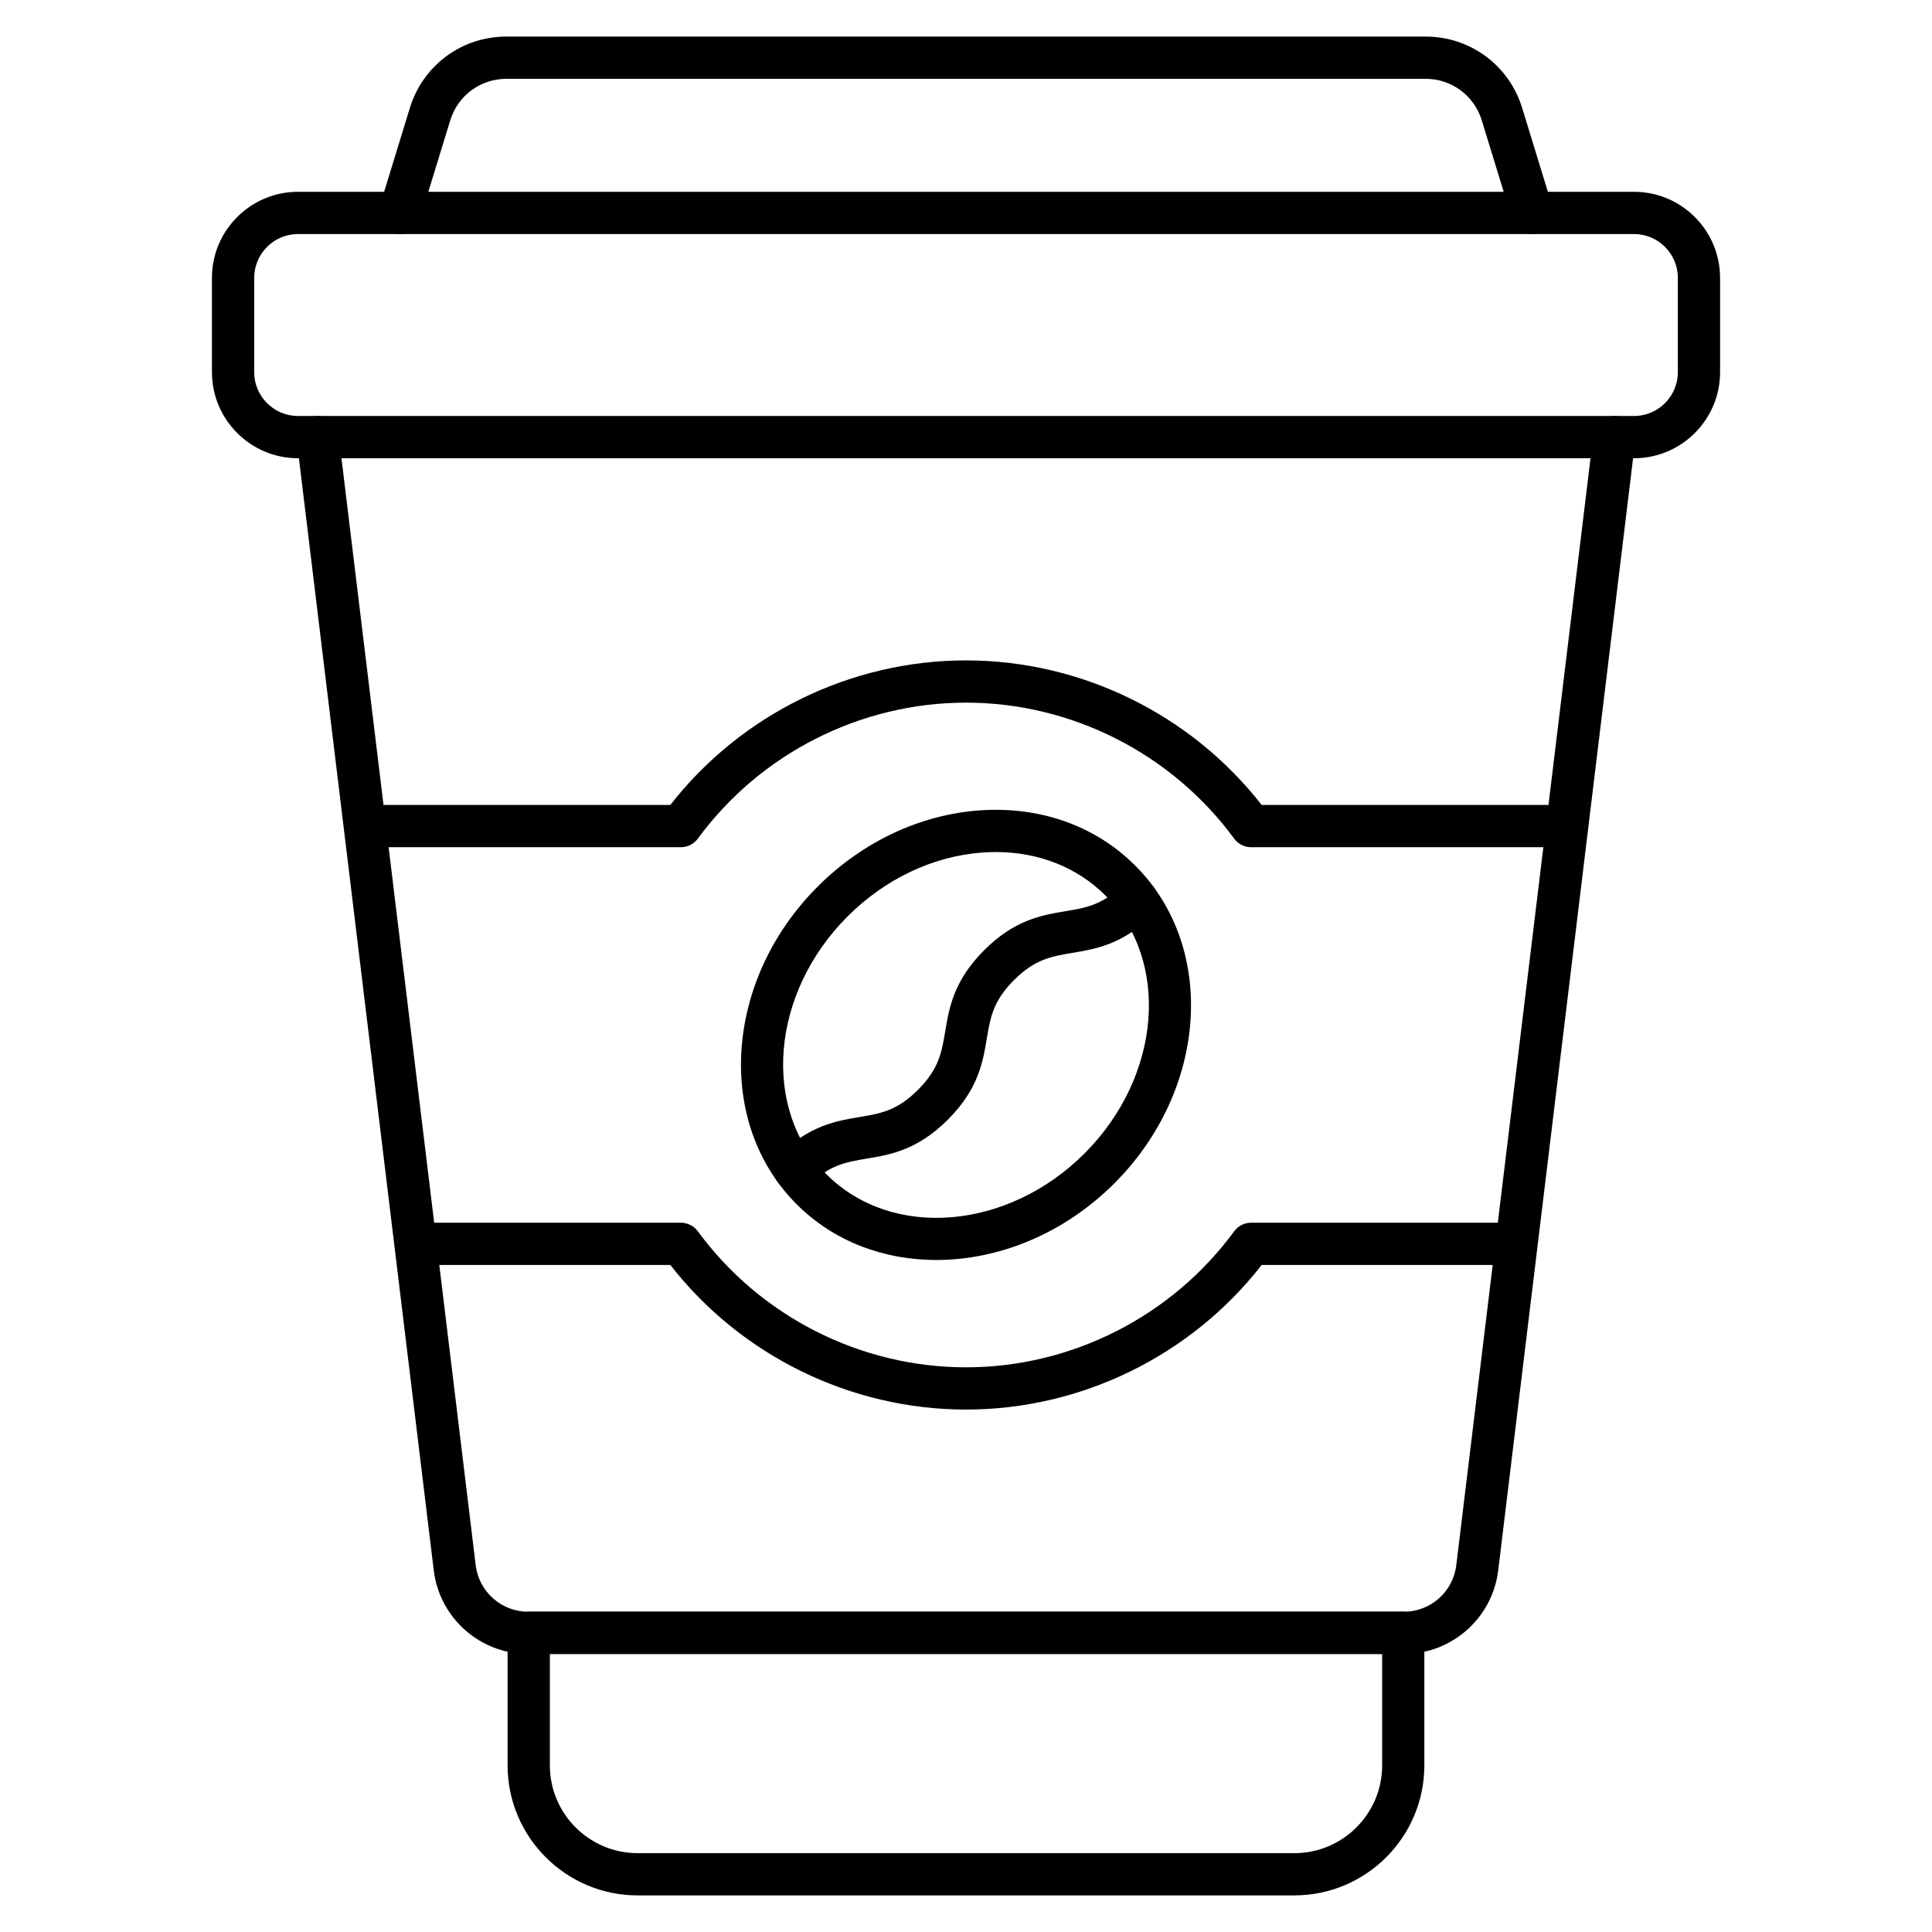
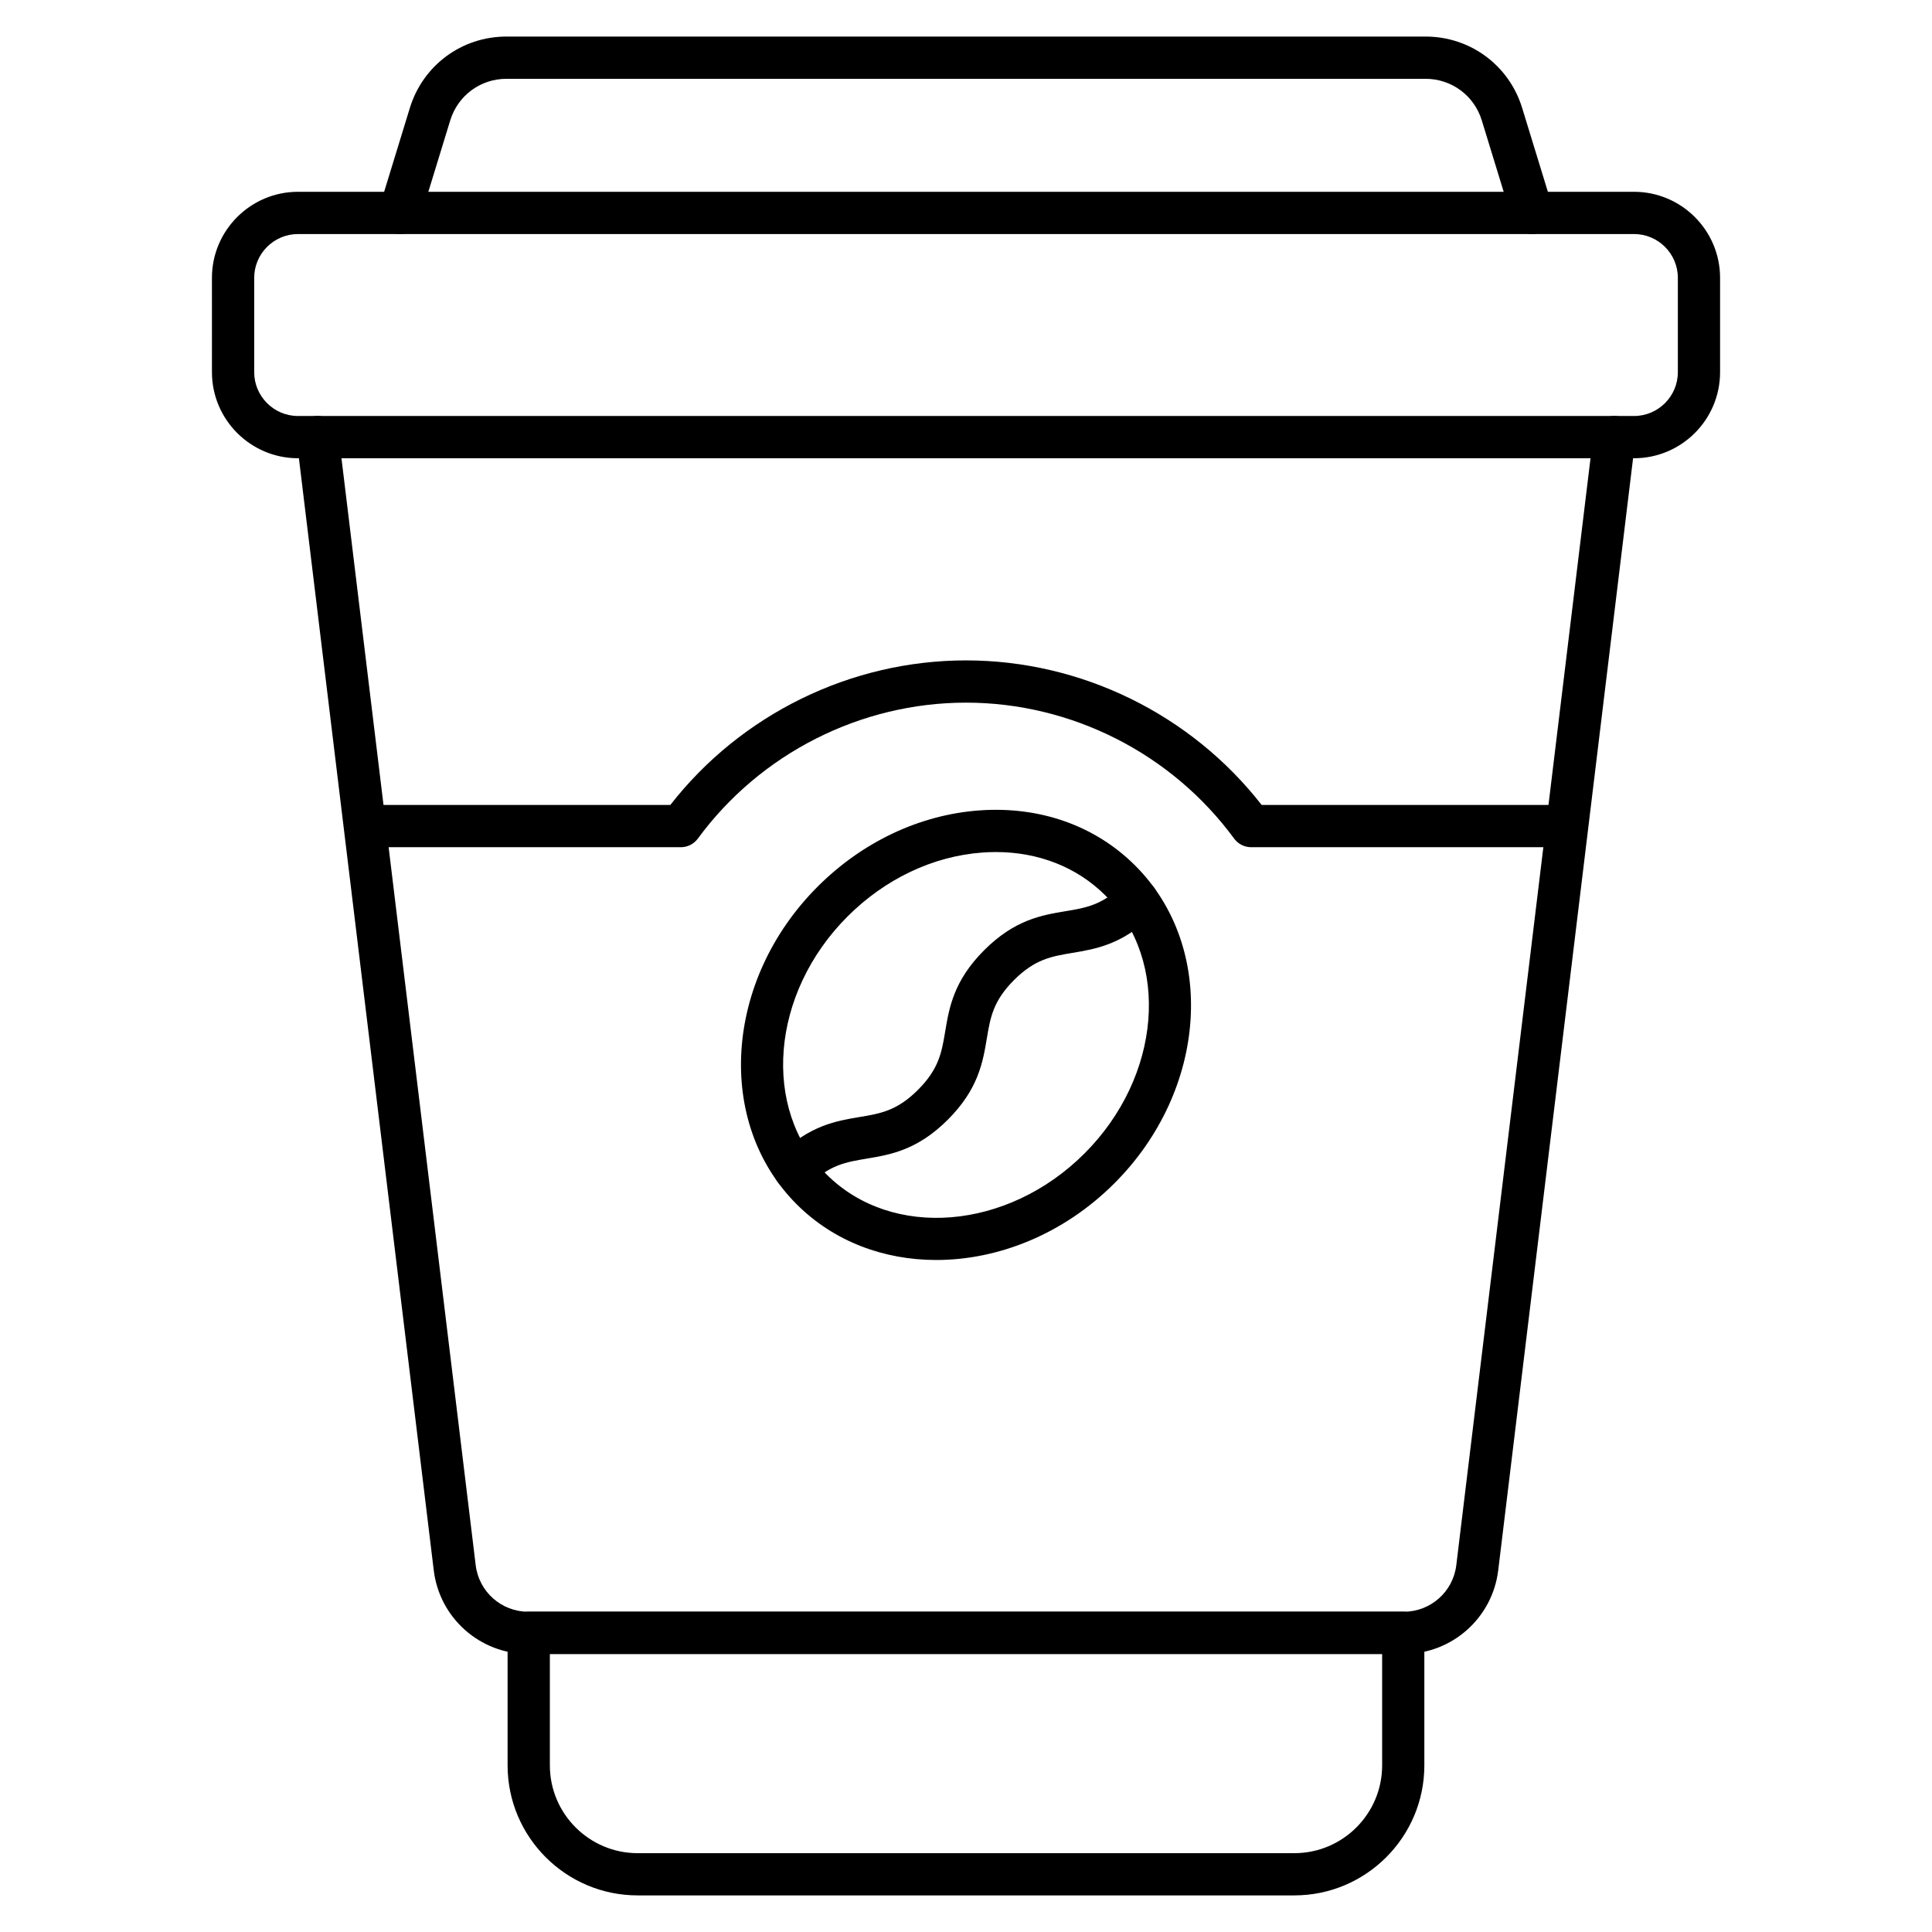
<svg xmlns="http://www.w3.org/2000/svg" fill="#000000" width="800px" height="800px" version="1.1" viewBox="144 144 512 512">
  <g>
    <path d="m577.03 265.44h-354.05c-12.578 0-22.812-10.234-22.812-22.812l-0.004-24.988c0-12.578 10.234-22.812 22.812-22.812h354.05c12.578 0 22.812 10.234 22.812 22.812v24.984c0.004 12.582-10.23 22.816-22.809 22.816zm-354.05-59.414c-6.406 0-11.617 5.211-11.617 11.617v24.984c0 6.406 5.211 11.617 11.617 11.617h354.05c6.406 0 11.617-5.211 11.617-11.617v-24.988c0-6.406-5.211-11.617-11.617-11.617z" />
    <path d="m249.94 206.02c-0.543 0-1.098-0.078-1.641-0.246-2.957-0.906-4.617-4.039-3.711-6.992l8.02-26.152c3.473-11.332 13.766-18.941 25.613-18.941h243.56c11.848 0 22.141 7.609 25.613 18.938l8.02 26.152c0.906 2.957-0.754 6.086-3.711 6.992s-6.086-0.754-6.992-3.711l-8.02-26.152c-2.023-6.594-8.016-11.023-14.914-11.023h-243.55c-6.898 0-12.887 4.43-14.91 11.023l-8.02 26.152c-0.738 2.41-2.957 3.961-5.352 3.961z" />
    <path d="m487.01 646.3h-174.03c-19 0-34.461-15.461-34.461-34.461v-35.125c0-3.094 2.508-5.598 5.598-5.598h231.75c3.094 0 5.598 2.504 5.598 5.598v35.125c0 19.004-15.461 34.461-34.461 34.461zm-197.29-63.984v29.527c0 12.828 10.438 23.266 23.266 23.266h174.03c12.828 0 23.266-10.438 23.266-23.266v-29.527z" />
    <path d="m392.13 477.91c-13.84 0-27.098-4.859-37-14.762-21.68-21.68-19.188-59.445 5.555-84.184 11.879-11.879 27.09-19.051 42.836-20.195 16.047-1.168 30.738 4.031 41.348 14.645 21.68 21.68 19.191 59.445-5.551 84.184-13.441 13.438-30.727 20.312-47.188 20.312zm15.77-108.11c-1.18 0-2.363 0.043-3.566 0.133-13.062 0.953-25.754 6.969-35.73 16.945-20.375 20.375-22.867 51.039-5.555 68.352s47.977 14.82 68.355-5.551c20.375-20.375 22.863-51.039 5.551-68.355-7.5-7.5-17.715-11.523-29.055-11.523z" />
    <path d="m354.62 459.54c-1.457 0-2.914-0.566-4.012-1.691-2.156-2.215-2.109-5.758 0.102-7.914 7.914-7.711 14.926-8.883 21.113-9.918 5.539-0.926 9.91-1.656 15.457-7.203 5.551-5.551 6.281-9.926 7.207-15.465 1.055-6.305 2.246-13.453 10.332-21.539 8.082-8.082 15.227-9.273 21.531-10.328 5.438-0.906 9.73-1.625 15.125-6.875 2.215-2.156 5.758-2.109 7.914 0.105 2.156 2.215 2.109 5.762-0.109 7.918-7.902 7.695-14.91 8.863-21.09 9.895-5.539 0.926-9.914 1.656-15.461 7.199-5.551 5.551-6.281 9.926-7.207 15.465-1.055 6.305-2.25 13.453-10.332 21.535-8.082 8.082-15.227 9.277-21.531 10.328-5.445 0.91-9.742 1.629-15.148 6.894-1.07 1.066-2.481 1.594-3.891 1.594z" />
    <path d="m475.57 368.52c-1.781 0-3.457-0.848-4.512-2.285-16.555-22.559-43.121-36.027-71.059-36.027-27.941 0-54.504 13.469-71.059 36.027-1.055 1.438-2.731 2.285-4.512 2.285h-83.41c-3.09 0-5.598-2.508-5.598-5.598 0-3.09 2.508-5.598 5.598-5.598h80.625c18.746-24.043 47.82-38.312 78.355-38.312s59.609 14.27 78.355 38.312h80.625c3.094 0 5.598 2.504 5.598 5.598 0 3.09-2.504 5.598-5.598 5.598z" />
-     <path d="m400 517.55c-30.551 0-59.625-14.273-78.355-38.324h-67.391c-3.09 0-5.598-2.504-5.598-5.598s2.508-5.598 5.598-5.598h70.176c1.785 0 3.461 0.852 4.516 2.289 16.535 22.562 43.098 36.035 71.055 36.035 27.953 0 54.52-13.473 71.055-36.035 1.055-1.438 2.731-2.289 4.516-2.289h70.176c3.094 0 5.598 2.504 5.598 5.598s-2.504 5.598-5.598 5.598h-67.387c-18.734 24.051-47.809 38.324-78.359 38.324z" />
    <path d="m516.03 582.32h-232.07c-12.75 0-23.508-9.547-25.016-22.211l-36.328-299.6c-0.371-3.07 1.816-5.859 4.883-6.231 3.07-0.367 5.859 1.816 6.231 4.883l36.332 299.61c0.84 7.047 6.816 12.352 13.902 12.352h232.07c7.086 0 13.059-5.305 13.898-12.34l36.332-299.62c0.371-3.066 3.156-5.25 6.231-4.883 3.07 0.371 5.254 3.16 4.883 6.231l-36.332 299.61c-1.512 12.652-12.266 22.199-25.016 22.199z" />
  </g>
</svg>